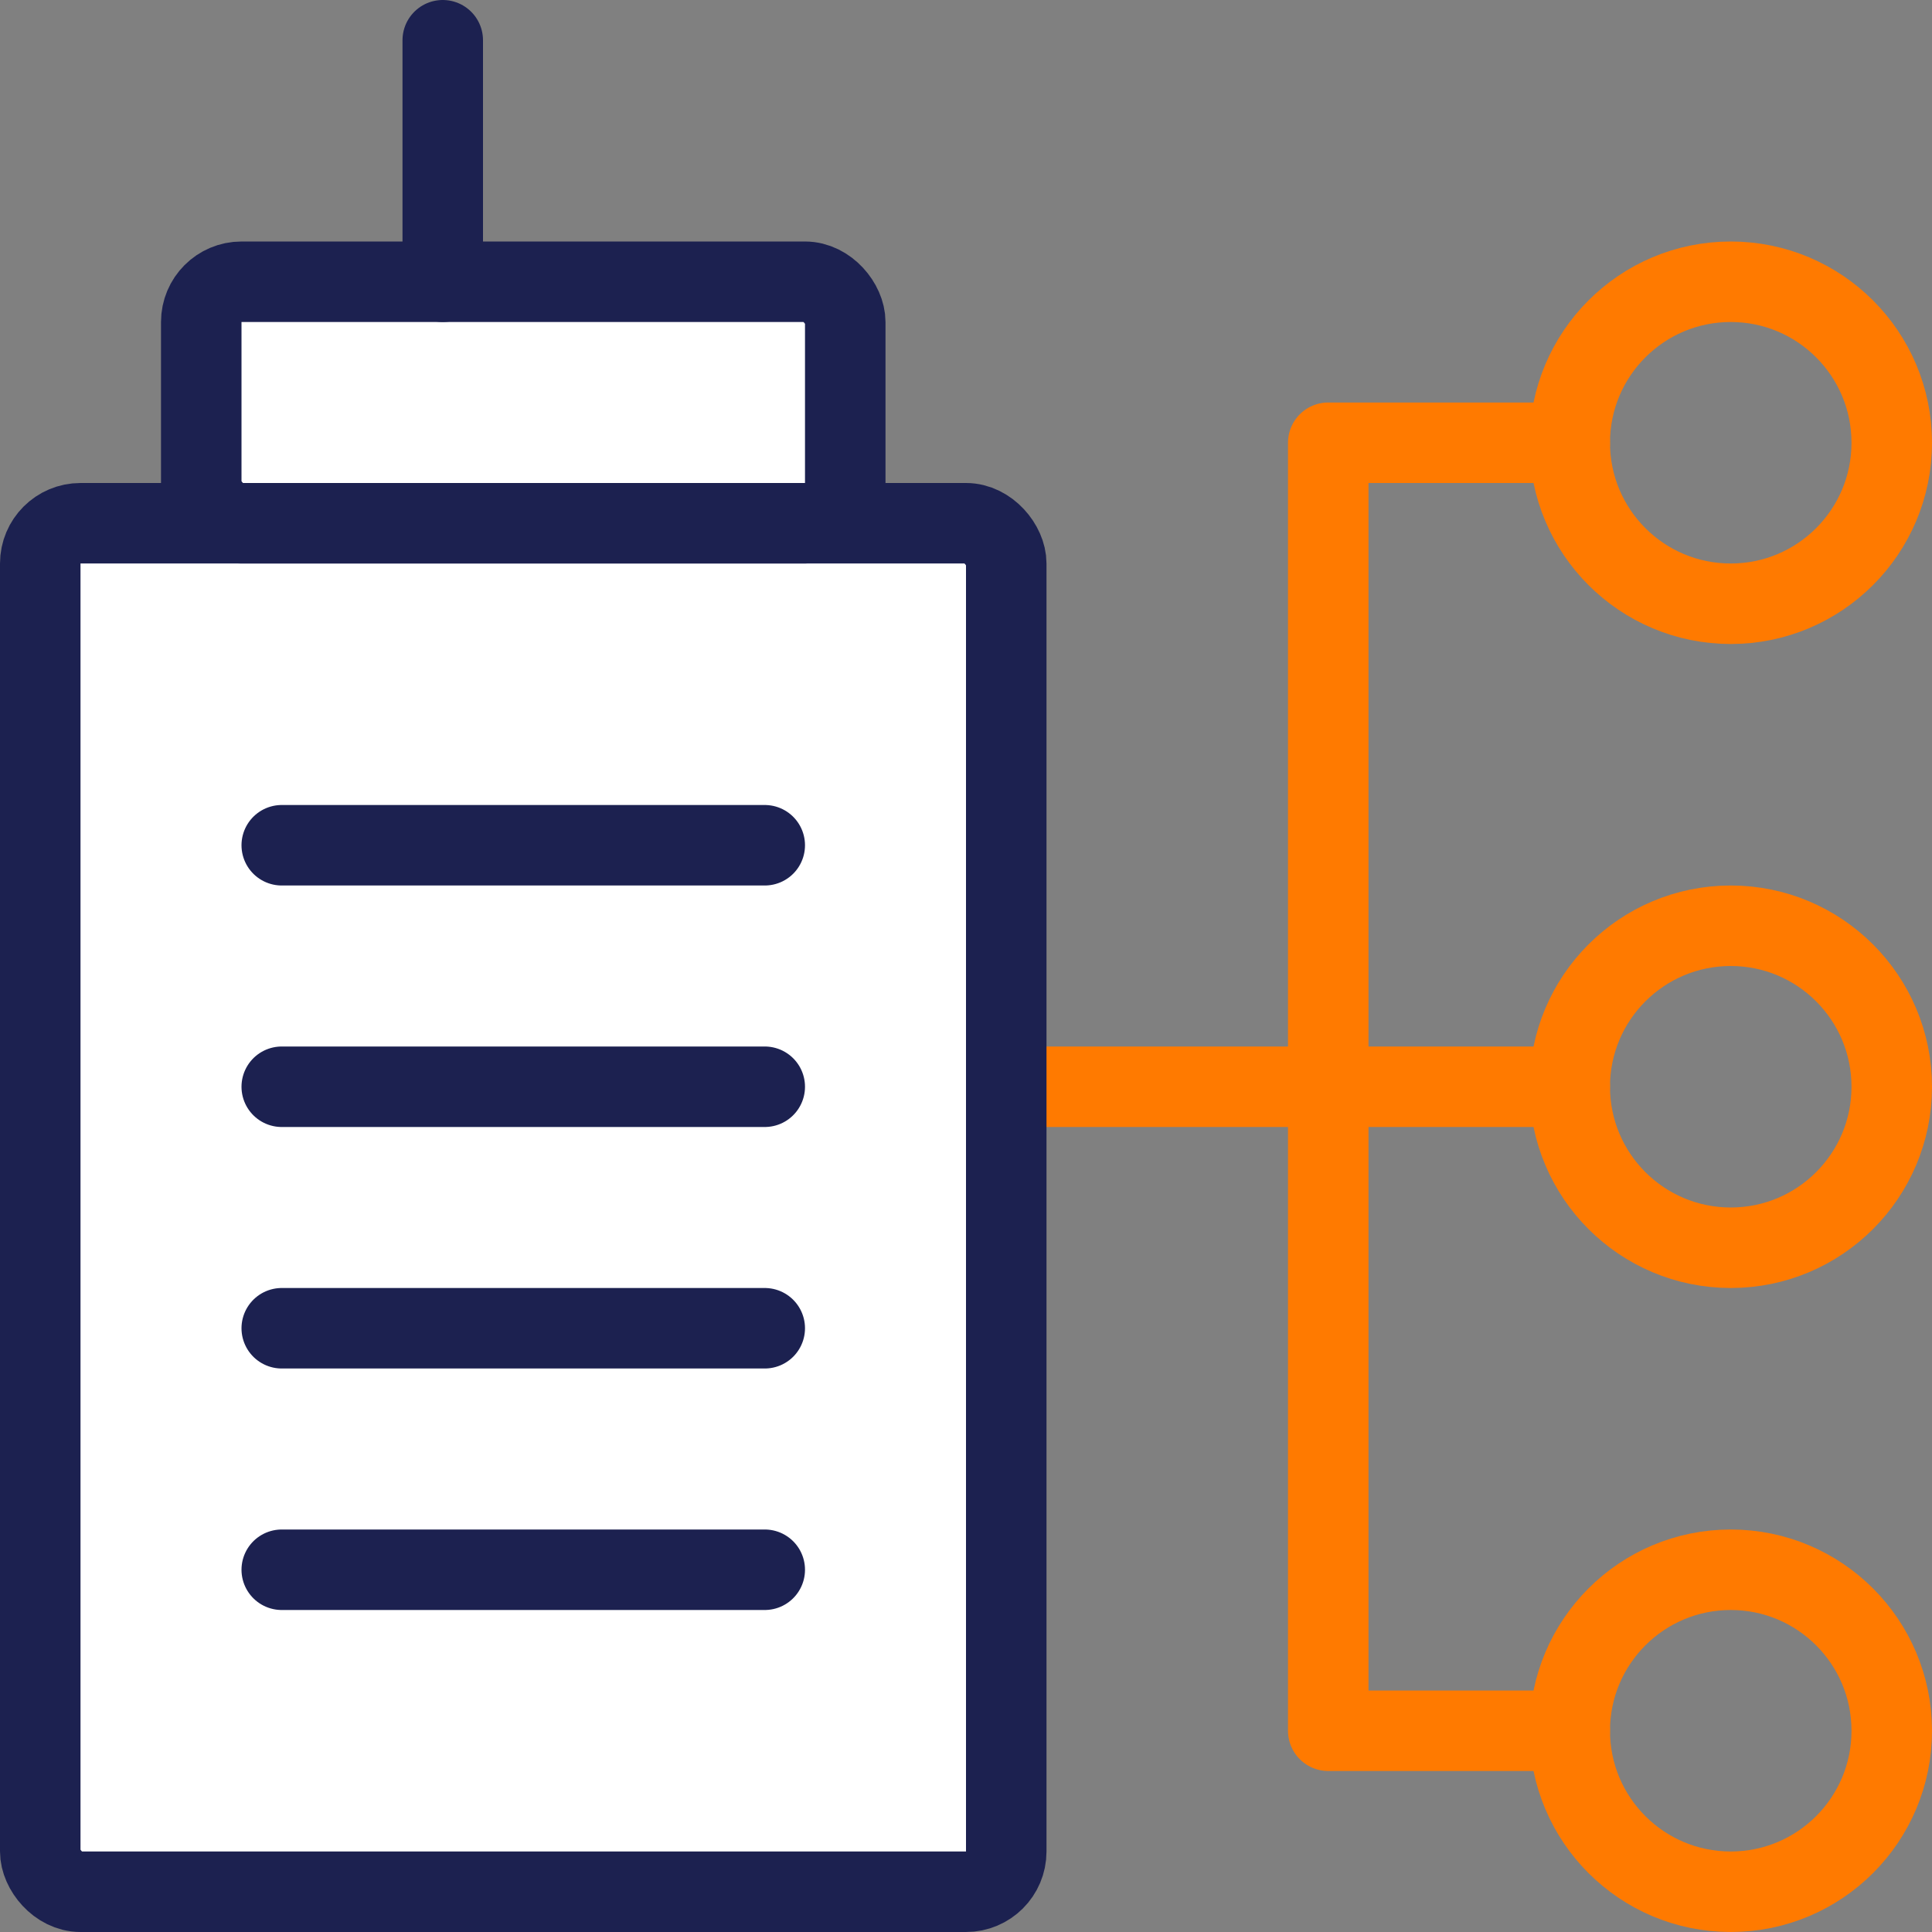
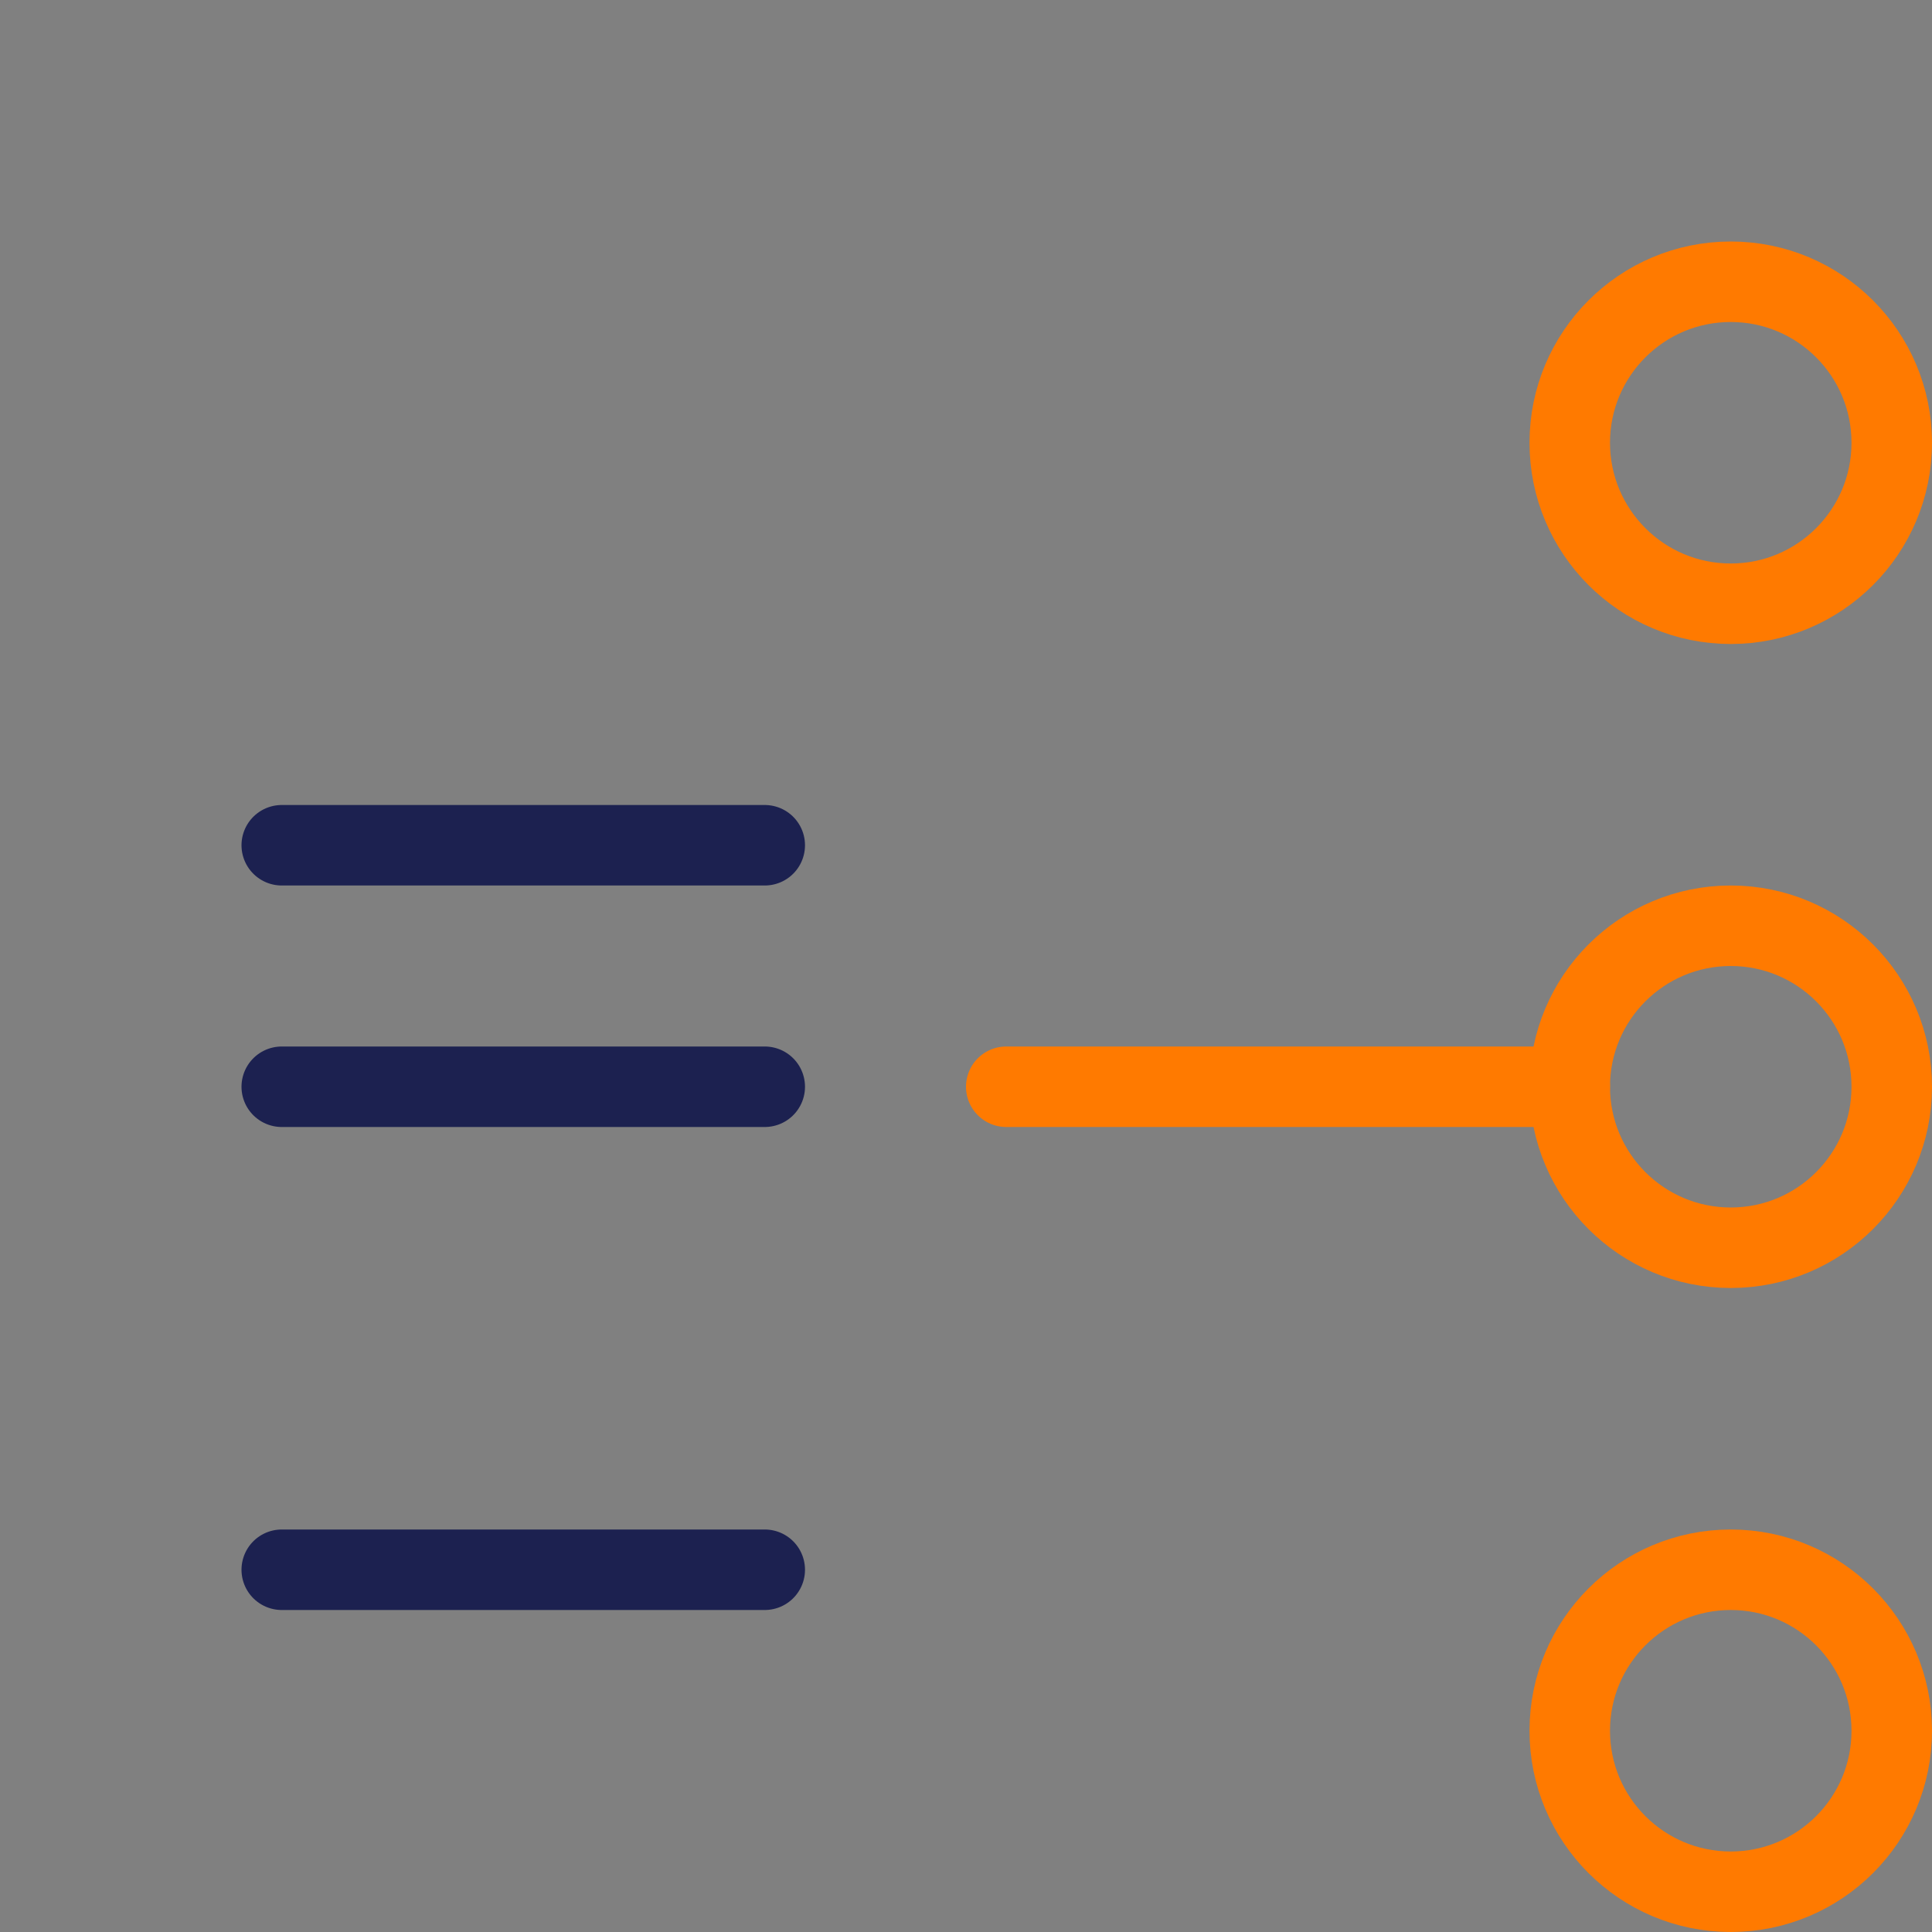
<svg xmlns="http://www.w3.org/2000/svg" width="24" height="24" viewBox="0 0 24 24" fill="none">
  <rect x="0" y="0" width="24" height="24" fill="#808080" stroke="none" />
  <path d="M12.5 13.5H19.5" stroke="#FF7A00" stroke-linecap="round" stroke-linejoin="round" />
-   <rect x="0.5" y="6.5" width="12" height="17" rx="0.5" fill="white" stroke="#1C2150" />
-   <rect x="2.5" y="3.5" width="8" height="3" rx="0.5" fill="white" stroke="#1C2150" />
  <path d="M3.5 19.5H9.5" stroke="#1C2150" stroke-linecap="round" stroke-linejoin="round" />
  <path d="M3.5 13.5H9.5" stroke="#1C2150" stroke-linecap="round" stroke-linejoin="round" />
-   <path d="M3.5 16.5H9.5" stroke="#1C2150" stroke-linecap="round" stroke-linejoin="round" />
  <path d="M3.5 10.5H9.5" stroke="#1C2150" stroke-linecap="round" stroke-linejoin="round" />
-   <path d="M5.5 3.5V0.5" stroke="#1C2150" stroke-linecap="round" stroke-linejoin="round" />
-   <path d="M19.5 21.5H16.5V5.5H19.5" stroke="#FF7A00" stroke-linecap="round" stroke-linejoin="round" />
  <circle cx="21.5" cy="5.5" r="2" stroke="#FF7A00" />
  <circle cx="21.5" cy="13.5" r="2" stroke="#FF7A00" />
  <circle cx="21.5" cy="21.5" r="2" stroke="#FF7A00" />
</svg>